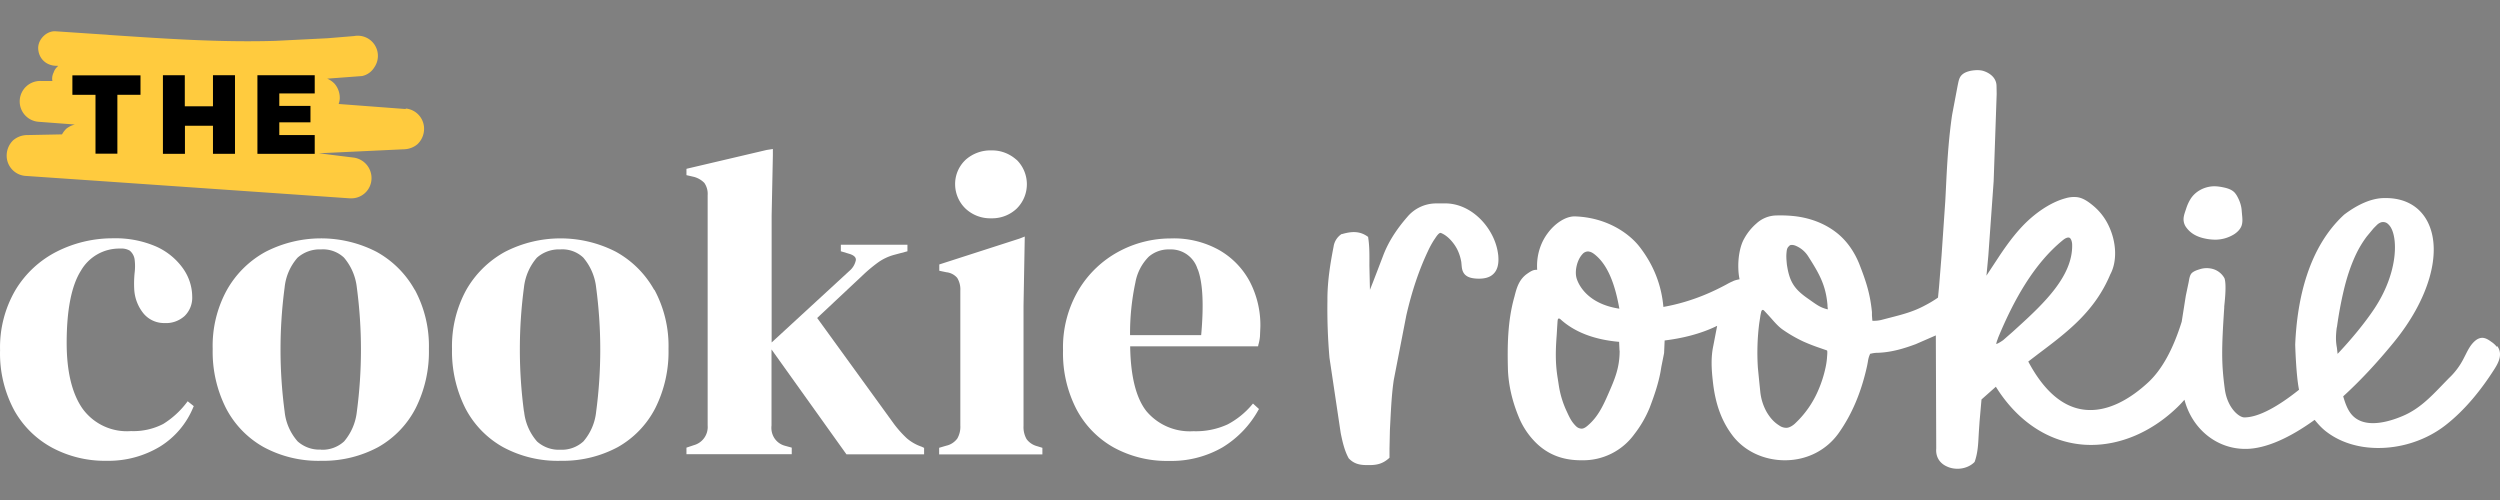
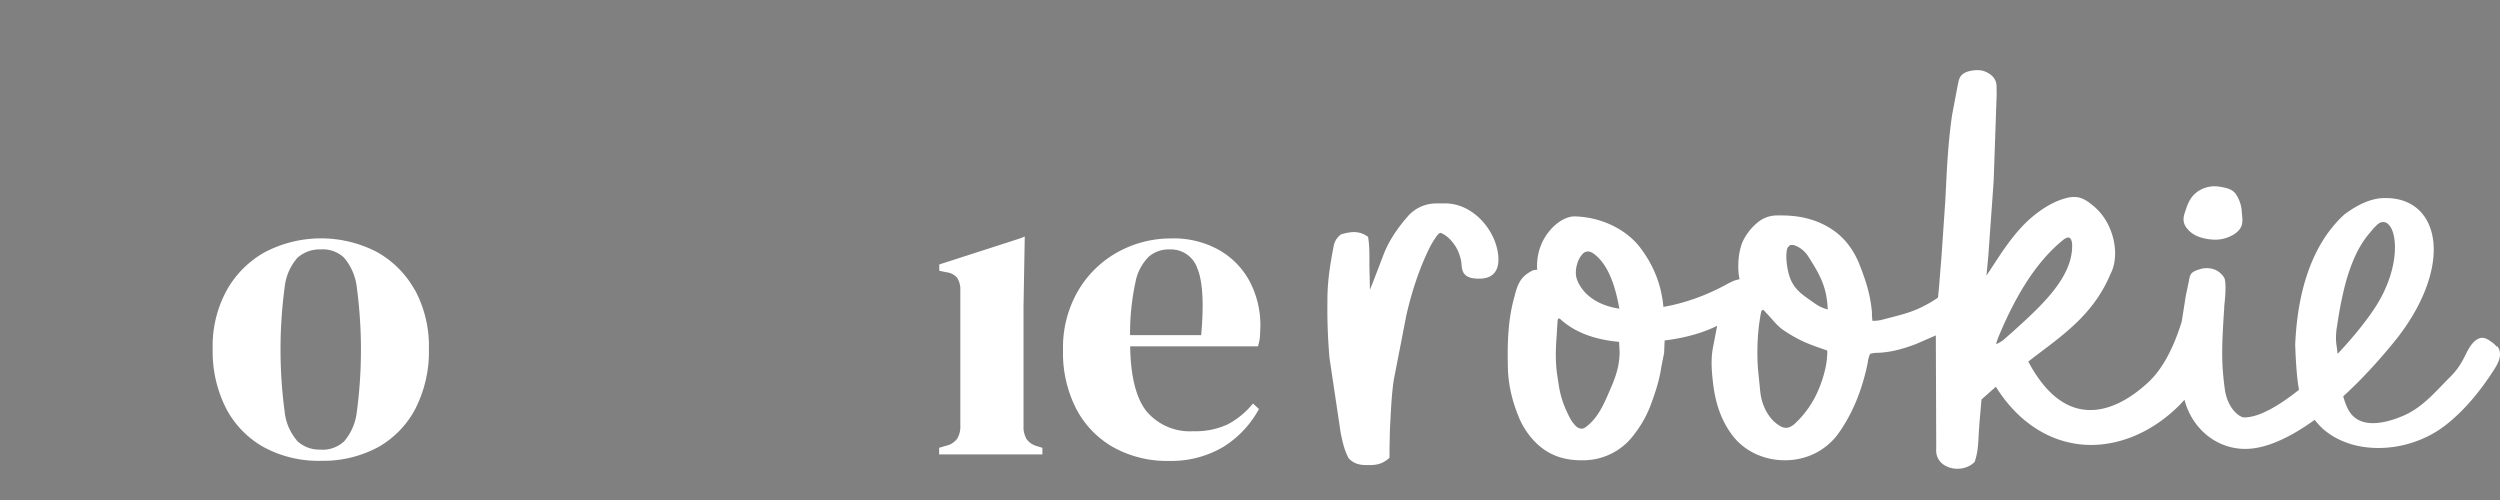
<svg xmlns="http://www.w3.org/2000/svg" fill="none" viewBox="0 0 160 32">
  <rect x="0" y="0" width="160" height="32" fill="#808080" stroke="none" />
  <g fill="#fff">
    <path fill-rule="evenodd" d="M159.794 22.192a1.565 1.565 0 0 0-.359-.324c-.157-.114-.332-.228-.525-.245-.184-.017-.367.07-.507.193-.281.239-.444.563-.606.886l-.121.236a4.53 4.53 0 0 1-.952 1.27l-.001.001-.263.271-.146.151c-.768.797-1.504 1.559-2.55 1.996-.928.394-2.407.806-3.212-.044-.307-.324-.464-.797-.587-1.218 1.059-.964 2.136-2.112 3.212-3.426 2.259-2.743 3.134-5.749 2.232-7.659-.49-1.034-1.453-1.604-2.713-1.604h-.087c-.806 0-1.69.386-2.582 1.06-2.259 2.077-3.011 5.346-3.134 8.325 0 0 .053 1.954.245 2.883-1.304 1.043-2.573 1.77-3.501 1.77-.35 0-1.094-.622-1.251-1.823-.219-1.63-.21-2.568-.035-5.197v-.079c.061-.57.14-1.428.017-1.805a1.24 1.24 0 0 0-.857-.622 1.46 1.46 0 0 0-.701.035c-.175.053-.367.114-.507.228s-.181.334-.214.526l-.023.123-.028.129-.147.704-.262 1.656c-.552 1.77-1.269 3.076-2.153 3.891-1.024.947-2.608 2.016-4.289 1.709-1.295-.237-2.433-1.271-3.378-3.05l.63-.482.029-.022c1.853-1.394 3.6-2.707 4.592-5.078.446-.824.403-2.051-.105-3.111a3.716 3.716 0 0 0-.989-1.279c-.306-.254-.665-.517-1.068-.552a1.874 1.874 0 0 0-.691.07c-.823.219-1.619.736-2.25 1.288-.77.675-1.382 1.499-1.951 2.34l-.744 1.13-.132.201c.014-.094.068-.686.101-1.041v-.001l.012-.133.01-.104.341-4.767.193-5.582-.004-.25-.005-.25c0-.482-.35-.806-.805-.964-.254-.088-.56-.07-.823-.026-.21.044-.437.114-.595.272-.154.147-.198.356-.239.554l-.024.112-.358 1.893c-.193 1.314-.289 2.646-.359 3.978l-.059 1.196-.003.048-.015.288-.238 3.48-.158 1.972-.036.376v.001l-.034.35a7.124 7.124 0 0 1-.814.491c-.743.405-1.439.584-2.227.787l-.145.037-.437.114a1.98 1.98 0 0 1-.578.053l-.026-.342v-.21c-.114-1.139-.35-1.91-.823-3.111-.324-.789-.788-1.437-1.374-1.919-.84-.684-1.882-1.043-2.95-1.131a8.52 8.52 0 0 0-.945-.026 1.928 1.928 0 0 0-1.295.508 3.535 3.535 0 0 0-.788.973c-.254.438-.403 1.174-.376 1.919a3.81 3.81 0 0 0 .078.684c-.175.035-.332.07-.455.14-.07.026-.201.088-.385.193-.674.359-2.1 1.095-4.035 1.437-.122-1.402-.63-2.699-1.531-3.856-.7-.894-2.136-1.866-4.105-1.937h-.079c-.551.009-1.225.438-1.698 1.087-.315.421-.735 1.218-.665 2.331-.236-.009-.368.061-.656.263-.525.377-.665.928-.796 1.445-.455 1.586-.455 3.234-.42 4.663.035.981.263 1.989.665 2.979a4.94 4.94 0 0 0 1.155 1.744c.761.736 1.698 1.095 2.854 1.095h.07a4.04 4.04 0 0 0 3.343-1.665 7.192 7.192 0 0 0 .989-1.709c.315-.832.552-1.542.692-2.296l.052-.315.175-.876.035-.806c1.068-.131 2.276-.403 3.361-.938l-.245 1.271c-.166.771-.114 1.534-.035 2.243.149 1.437.543 2.533 1.217 3.444.752 1.034 2.021 1.647 3.395 1.647h.036c1.391-.009 2.634-.648 3.413-1.744.858-1.218 1.444-2.62 1.812-4.285l.033-.169.019-.103c.026-.175.053-.307.149-.517.031 0 .066-.009.099-.017l.041-.009a1.88 1.88 0 0 1 .376-.035c.876-.035 1.663-.28 2.398-.552l1.287-.561.026 7.238c-.043.508.193.929.674 1.148.219.105.455.149.692.149.402 0 .796-.149 1.067-.412l.027-.035c.194-.547.223-1.087.251-1.617l.02-.346.043-.623.123-1.401.919-.815c1.287 2.068 3.125 3.374 5.208 3.663a6.12 6.12 0 0 0 .893.061c1.881 0 3.807-.815 5.391-2.296a7.5 7.5 0 0 0 .578-.596c.49 1.867 2.057 3.146 3.886 3.146h.096c1.225-.026 2.722-.683 4.35-1.858.201.245.411.482.656.683.701.57 1.55.903 2.434 1.043 1.838.281 3.824-.245 5.286-1.384 1.252-.973 2.302-2.287 3.142-3.61.271-.429.525-.955.175-1.446l-.035.035zm-31.928-.543c1.041-2.524 2.345-4.794 4.131-6.257.096-.079.271-.219.429-.184.14.044.192.315.192.456.044 1.972-1.75 3.707-3.51 5.302l-.3.273-.61.534c-.175.123-.341.219-.437.245.008-.114.07-.263.105-.351v-.017zm21.697-.701a24.66 24.66 0 0 1 .437-2.366c.184-.78.438-1.577.788-2.314.193-.403.42-.78.691-1.139l.429-.517.148-.15.08-.078a.73.73 0 0 1 .236-.149.46.46 0 0 1 .403.053.93.93 0 0 1 .254.298c.446.806.402 2.953-1.077 5.179-.586.876-1.418 1.902-2.346 2.883l-.043-.386c-.088-.464-.07-.832-.009-1.314h.009zm-32.638 1.481c.041.014.018.281.006.425l-.006.084a4.59 4.59 0 0 1-.096.613 7.617 7.617 0 0 1-.446 1.393 6.296 6.296 0 0 1-1.515 2.173c-.096.088-.315.254-.525.263a.774.774 0 0 1-.472-.149c-.28-.175-.534-.412-.797-.85a3.34 3.34 0 0 1-.42-1.349l-.066-.642-.083-.847a14.93 14.93 0 0 1 .088-2.866l.061-.394.012-.088.023-.113.004-.017c.032-.153.042-.203.11-.229.044-.015.087.032.131.078l.026.027.237.255.001.001.156.173c.245.28.473.535.718.71a8.8 8.8 0 0 0 1.348.78 11.97 11.97 0 0 0 1.059.412l.214.075.215.074.017.009zm-2.398-6.721c.158-.07.333-.009.429.035a1.73 1.73 0 0 1 .77.666c.7 1.095 1.129 1.84 1.234 3.12v.079c.009.061.018.131.018.193-.452-.111-.655-.255-1.166-.618l-.042-.03-.175-.123c-.797-.578-1.077-1.052-1.234-2.094-.044-.438-.044-.587-.018-.824.018-.219.088-.315.193-.386l-.009-.018zm-12.857.394c.192 0 .42.202.516.289.832.745 1.226 2.086 1.453 3.365-2.135-.324-2.652-1.648-2.739-1.954-.132-.465.035-1.166.367-1.525a.482.482 0 0 1 .412-.184l-.009.009zm1.987 6.353c0 1.087-.315 1.814-.718 2.734-.359.832-.691 1.49-1.269 1.998l-.023.021c-.08.071-.26.233-.432.225a.52.52 0 0 1-.342-.149c-.28-.272-.411-.535-.586-.92a6.099 6.099 0 0 1-.516-1.647l-.032-.211-.046-.297c-.158-.955-.14-1.779-.061-2.813l.021-.373.031-.468c.009-.079.017-.149.061-.166.026-.009.07 0 .105.026.902.832 2.171 1.323 3.773 1.463l.026.561.009.017z" />
-     <path d="M59.142 29.08v-.412h.009l-.166-.079a2.893 2.893 0 0 1-.945-.535 6.937 6.937 0 0 1-.831-.929l-4.91-6.774 3.055-2.866a9.91 9.91 0 0 1 .884-.719 3.26 3.26 0 0 1 .954-.447l.884-.237v-.421h-4.262v.421l.525.158c.481.14.446.368.429.438a1.21 1.21 0 0 1-.403.657l-4.98 4.583v-8.132l.079-3.856v-.394l-.394.061-5.076 1.192-.061.018v.403l.42.096a1.45 1.45 0 0 1 .727.403 1.23 1.23 0 0 1 .21.78v14.74a1.205 1.205 0 0 1-.884 1.262l-.473.158v.421h6.739v-.421l-.446-.123c-.569-.158-.919-.701-.849-1.297v-4.864l4.796 6.713h4.971zM63.51 9.626c.569 0 1.12.219 1.549.605v-.009c.866.85.884 2.235.035 3.102l-.035.035a2.28 2.28 0 0 1-1.558.613h-.123a2.3 2.3 0 0 1-1.575-.613 2.17 2.17 0 0 1-.674-1.516 2.118 2.118 0 0 1 .595-1.542l.07-.07a2.38 2.38 0 0 1 1.646-.605h.07z" />
    <path fill-rule="evenodd" d="M24.072 16.102a6.25 6.25 0 0 1 2.468 2.445h.009a7.586 7.586 0 0 1 .901 3.786 8.056 8.056 0 0 1-.849 3.794 6.03 6.03 0 0 1-2.398 2.489 7.404 7.404 0 0 1-3.475.876h-.184a7.36 7.36 0 0 1-3.667-.876 6.033 6.033 0 0 1-2.416-2.498 8 8 0 0 1-.849-3.786 7.415 7.415 0 0 1 .901-3.759 6.3 6.3 0 0 1 2.477-2.454 7.76 7.76 0 0 1 7.081-.017zm-5.024 12.146a2.09 2.09 0 0 0 1.488.526l.009.009a2.05 2.05 0 0 0 1.479-.535 3.516 3.516 0 0 0 .814-1.902 30.14 30.14 0 0 0 0-7.939 3.54 3.54 0 0 0-.823-1.919 1.96 1.96 0 0 0-1.471-.526 2.137 2.137 0 0 0-1.505.534 3.4 3.4 0 0 0-.823 1.902 30.14 30.14 0 0 0 0 7.939c.07.71.359 1.367.831 1.91zm61.476-6.144c.061-.193.096-.386.114-.578l.026-.622a6.04 6.04 0 0 0-.683-2.892 5.07 5.07 0 0 0-1.969-2.016 5.954 5.954 0 0 0-3.098-.736 7.01 7.01 0 0 0-3.3.832 6.7 6.7 0 0 0-2.573 2.445 7.218 7.218 0 0 0-1.007 3.882 7.797 7.797 0 0 0 .866 3.786 6.025 6.025 0 0 0 2.398 2.445 7.07 7.07 0 0 0 3.37.85h.315a6.54 6.54 0 0 0 3.256-.868 6.445 6.445 0 0 0 2.302-2.401l.035-.053-.385-.351-.052.061a5.23 5.23 0 0 1-1.567 1.271 4.86 4.86 0 0 1-2.197.438 3.62 3.62 0 0 1-3.002-1.279c-.665-.841-1.015-2.235-1.042-4.154h8.184l.017-.061h-.009zm-3.868-4.872c.324.85.394 2.27.219 4.215h-4.551c-.009-1.13.105-2.261.341-3.365a3.12 3.12 0 0 1 .858-1.656c.35-.298.796-.464 1.26-.464h.157a1.78 1.78 0 0 1 1.707 1.271h.009z" />
-     <path d="m12.402 25.993.003-.006v.009l-.003-.003zM12.011 25.68l.391.313-.023.046a5.33 5.33 0 0 1-2.153 2.55 6.38 6.38 0 0 1-3.282.903h-.236a7.15 7.15 0 0 1-3.343-.824 6.1 6.1 0 0 1-2.451-2.401 7.688 7.688 0 0 1-.91-3.856 7.266 7.266 0 0 1 .989-3.856 6.54 6.54 0 0 1 2.643-2.454 7.91 7.91 0 0 1 3.545-.85h.079a6.51 6.51 0 0 1 2.731.526 4.22 4.22 0 0 1 1.715 1.393c.376.526.586 1.148.595 1.796a1.64 1.64 0 0 1-.49 1.262c-.35.307-.796.473-1.269.447a1.709 1.709 0 0 1-1.357-.613 2.684 2.684 0 0 1-.595-1.56 6.92 6.92 0 0 1 .026-1.043c.035-.28.035-.57 0-.85a.89.89 0 0 0-.315-.57 1.05 1.05 0 0 0-.586-.131h-.079a2.825 2.825 0 0 0-2.459 1.42c-.604.955-.91 2.506-.91 4.618 0 1.831.341 3.242 1.015 4.206a3.502 3.502 0 0 0 3.107 1.437 4.14 4.14 0 0 0 2.057-.456 5.56 5.56 0 0 0 1.514-1.385l.053-.07z" />
-     <path fill-rule="evenodd" d="M41.865 18.547a6.26 6.26 0 0 0-2.468-2.445 7.767 7.767 0 0 0-7.081.017 6.387 6.387 0 0 0-2.486 2.454 7.51 7.51 0 0 0-.901 3.759 8.1 8.1 0 0 0 .849 3.786 6.039 6.039 0 0 0 2.416 2.498 7.35 7.35 0 0 0 3.676.876h.193a7.416 7.416 0 0 0 3.475-.876 6.023 6.023 0 0 0 2.398-2.489 8.058 8.058 0 0 0 .849-3.794 7.58 7.58 0 0 0-.901-3.786h-.017zm-8.332 7.79a30.14 30.14 0 0 1 0-7.939 3.5 3.5 0 0 1 .823-1.902 2.133 2.133 0 0 1 1.505-.534 1.946 1.946 0 0 1 1.47.526 3.54 3.54 0 0 1 .823 1.919 30.14 30.14 0 0 1 0 7.939 3.45 3.45 0 0 1-.814 1.902 2.05 2.05 0 0 1-1.479.535 2.087 2.087 0 0 1-1.488-.526 3.432 3.432 0 0 1-.831-1.91l-.009-.009z" />
    <path d="M66.713 28.659v.421h-6.608v-.421l.446-.132c.289-.061.543-.228.718-.464a1.5 1.5 0 0 0 .192-.833v-8.623a1.41 1.41 0 0 0-.201-.824 1.05 1.05 0 0 0-.691-.359l-.455-.096v-.403l.053-.017 5.085-1.639.333-.131-.079 4.408v7.712a1.55 1.55 0 0 0 .193.841c.157.219.403.386.674.456l.341.105zm75.078-13.32c-.184 0-.377-.018-.578-.053h.009c-.499-.088-.963-.28-1.278-.701a.871.871 0 0 1-.193-.473c-.021-.218.053-.435.124-.643l.043-.128c.078-.245.192-.491.341-.701.28-.377.7-.613 1.155-.692.298-.053.587-.018.884.044.254.053.517.131.709.324.079.088.149.193.201.298.149.281.246.578.263.894l.02.228c.024.245.049.493-.037.727-.088.228-.281.412-.491.543a2.3 2.3 0 0 1-1.172.333zm-49.302-2.322c1.742 0 3.151 1.621 3.378 3.172l.011.079a1.08 1.08 0 0 1 .016.158c.035.5-.07.876-.324 1.113-.236.228-.604.324-1.112.289-.228-.018-.508-.061-.7-.254-.181-.19-.201-.423-.218-.632l-.001-.008-.007-.074c-.004-.049-.008-.099-.019-.145a2.863 2.863 0 0 0-.254-.762c-.193-.377-.586-.867-1.041-1.043-.121-.043-.302.239-.382.364l-.003.005-.044.061a5.96 5.96 0 0 0-.411.754c-.578 1.227-1.024 2.568-1.374 4.093l-.805 4.145c-.12.818-.165 1.653-.208 2.464l-.002.043-.035.683-.026 1.201v.57l-.026.026c-.446.403-.858.447-1.304.447h-.061c-.42 0-.831-.035-1.199-.412l-.018-.018c-.271-.482-.403-1.069-.516-1.63l-.718-4.811a36.56 36.56 0 0 1-.131-3.619v-.193c.009-1.157.193-2.27.394-3.295a1.16 1.16 0 0 1 .508-.806h.026c.499-.14 1.076-.254 1.645.158l.035.026v.035c.083.516.081 1.025.079 1.551l-.001.245.035 1.551.184-.464.271-.703.385-1.006c.315-.841.823-1.656 1.549-2.489a2.41 2.41 0 0 1 1.82-.867h.604z" />
  </g>
-   <path fill="#ffcb3e" d="m25.971 6.979-4.297-.324c.035-.105.061-.21.07-.324a1.388 1.388 0 0 0-.324-.964 1.397 1.397 0 0 0-.481-.333l2.232-.167c.332-.07.613-.272.788-.561a1.29 1.29 0 0 0-1.304-1.998l-1.698.14-3.335.167c-3.545.105-7.081-.14-10.617-.377l-.726-.07.534.053-3.265-.219c-.578-.035-1.129.535-1.103 1.104.026.622.481 1.069 1.103 1.104a1.17 1.17 0 0 1 .175.009c-.017.018-.044.035-.061.061a.817.817 0 0 0-.228.359.874.874 0 0 0-.096.421.52.52 0 0 0 .018.123H2.63a1.31 1.31 0 0 0-1.365 1.209 1.304 1.304 0 0 0 1.199 1.402l2.328.175a1.41 1.41 0 0 0-.56.28 1.66 1.66 0 0 0-.263.351l-2.197.044h-.018a1.39 1.39 0 0 0-.91.333 1.35 1.35 0 0 0-.411.859 1.3 1.3 0 0 0 1.173 1.42l4.586.315 16.192 1.122h.061a1.29 1.29 0 0 0 1.33-1.218 1.322 1.322 0 0 0-1.173-1.393l-2.197-.272 5.4-.254c.333 0 .665-.114.919-.333a1.35 1.35 0 0 0 .411-.859 1.3 1.3 0 0 0-1.173-1.42l.009.035z" />
-   <path fill="#000" d="M11.836 9.845V8.048h1.794v1.796h1.409v-5.03H13.63v1.989h-1.803V4.815h-1.4v5.03h1.409zm8.306-1.201h-2.267v-.815h1.995V6.778h-1.995V5.98h2.267V4.815h-3.667v5.03h3.667V8.644zM6.112 6.068H4.633V4.823h4.359v1.244h-1.48v3.768h-1.4V6.068z" />
</svg>